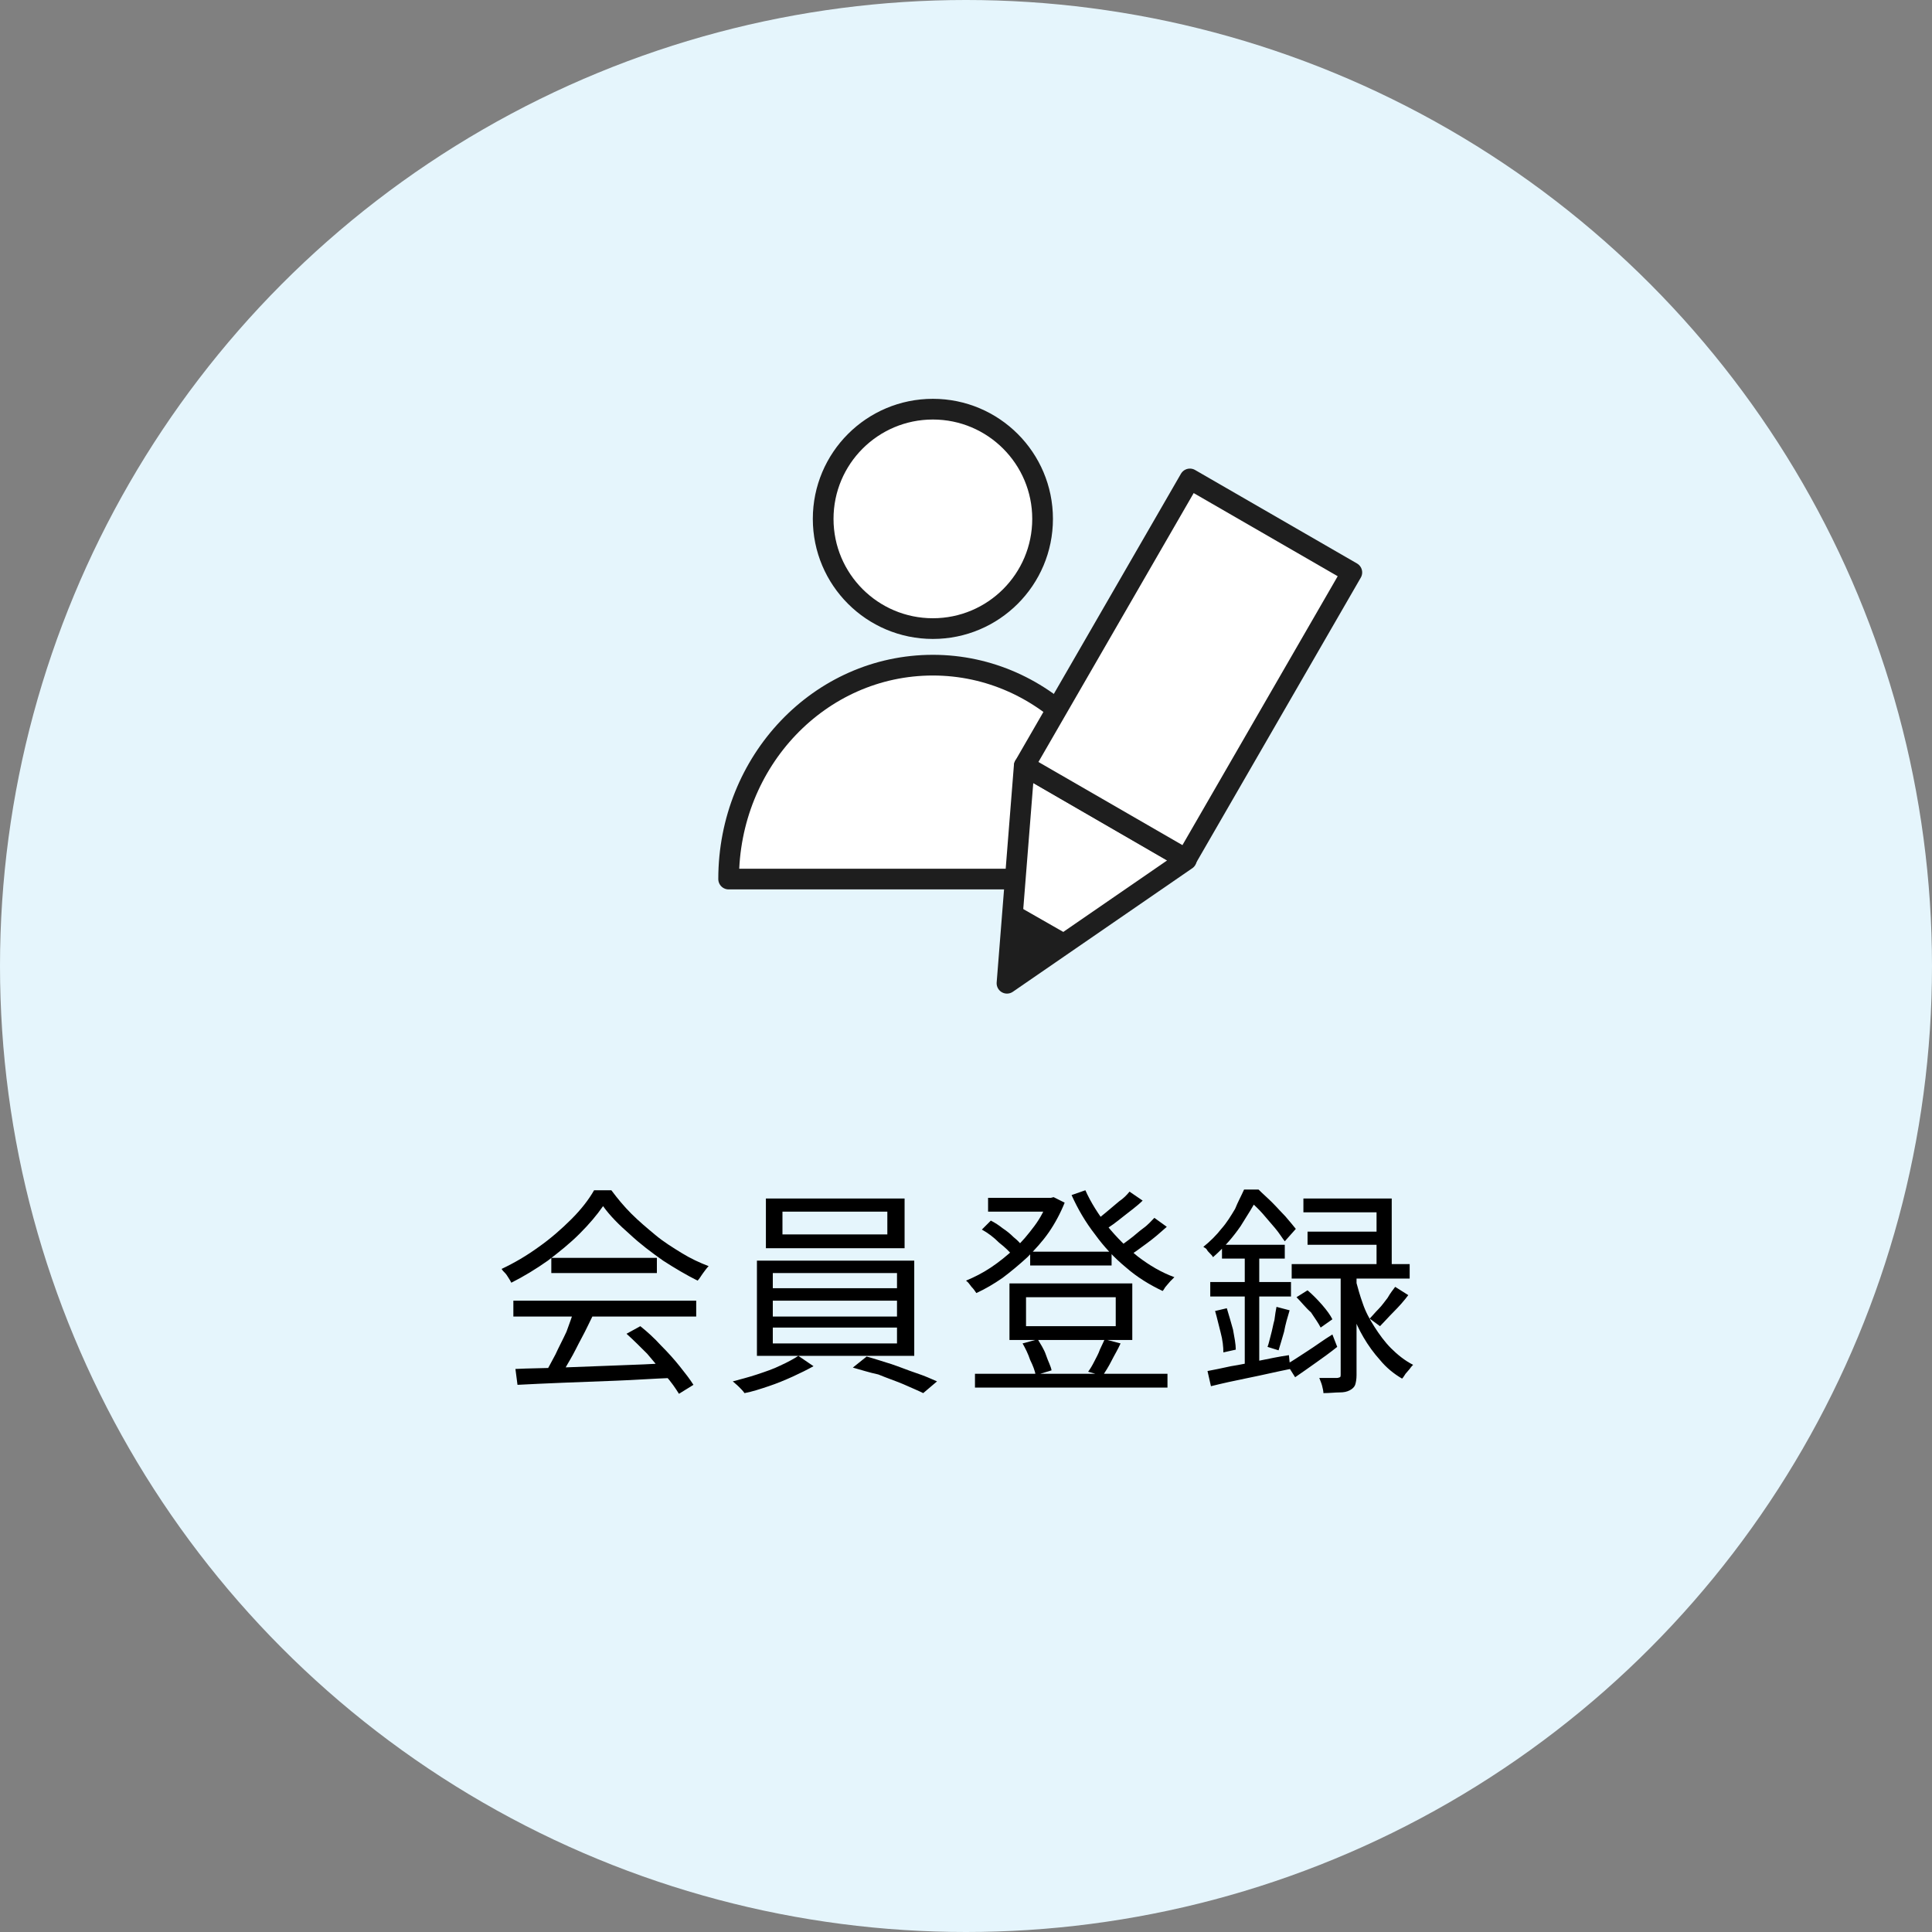
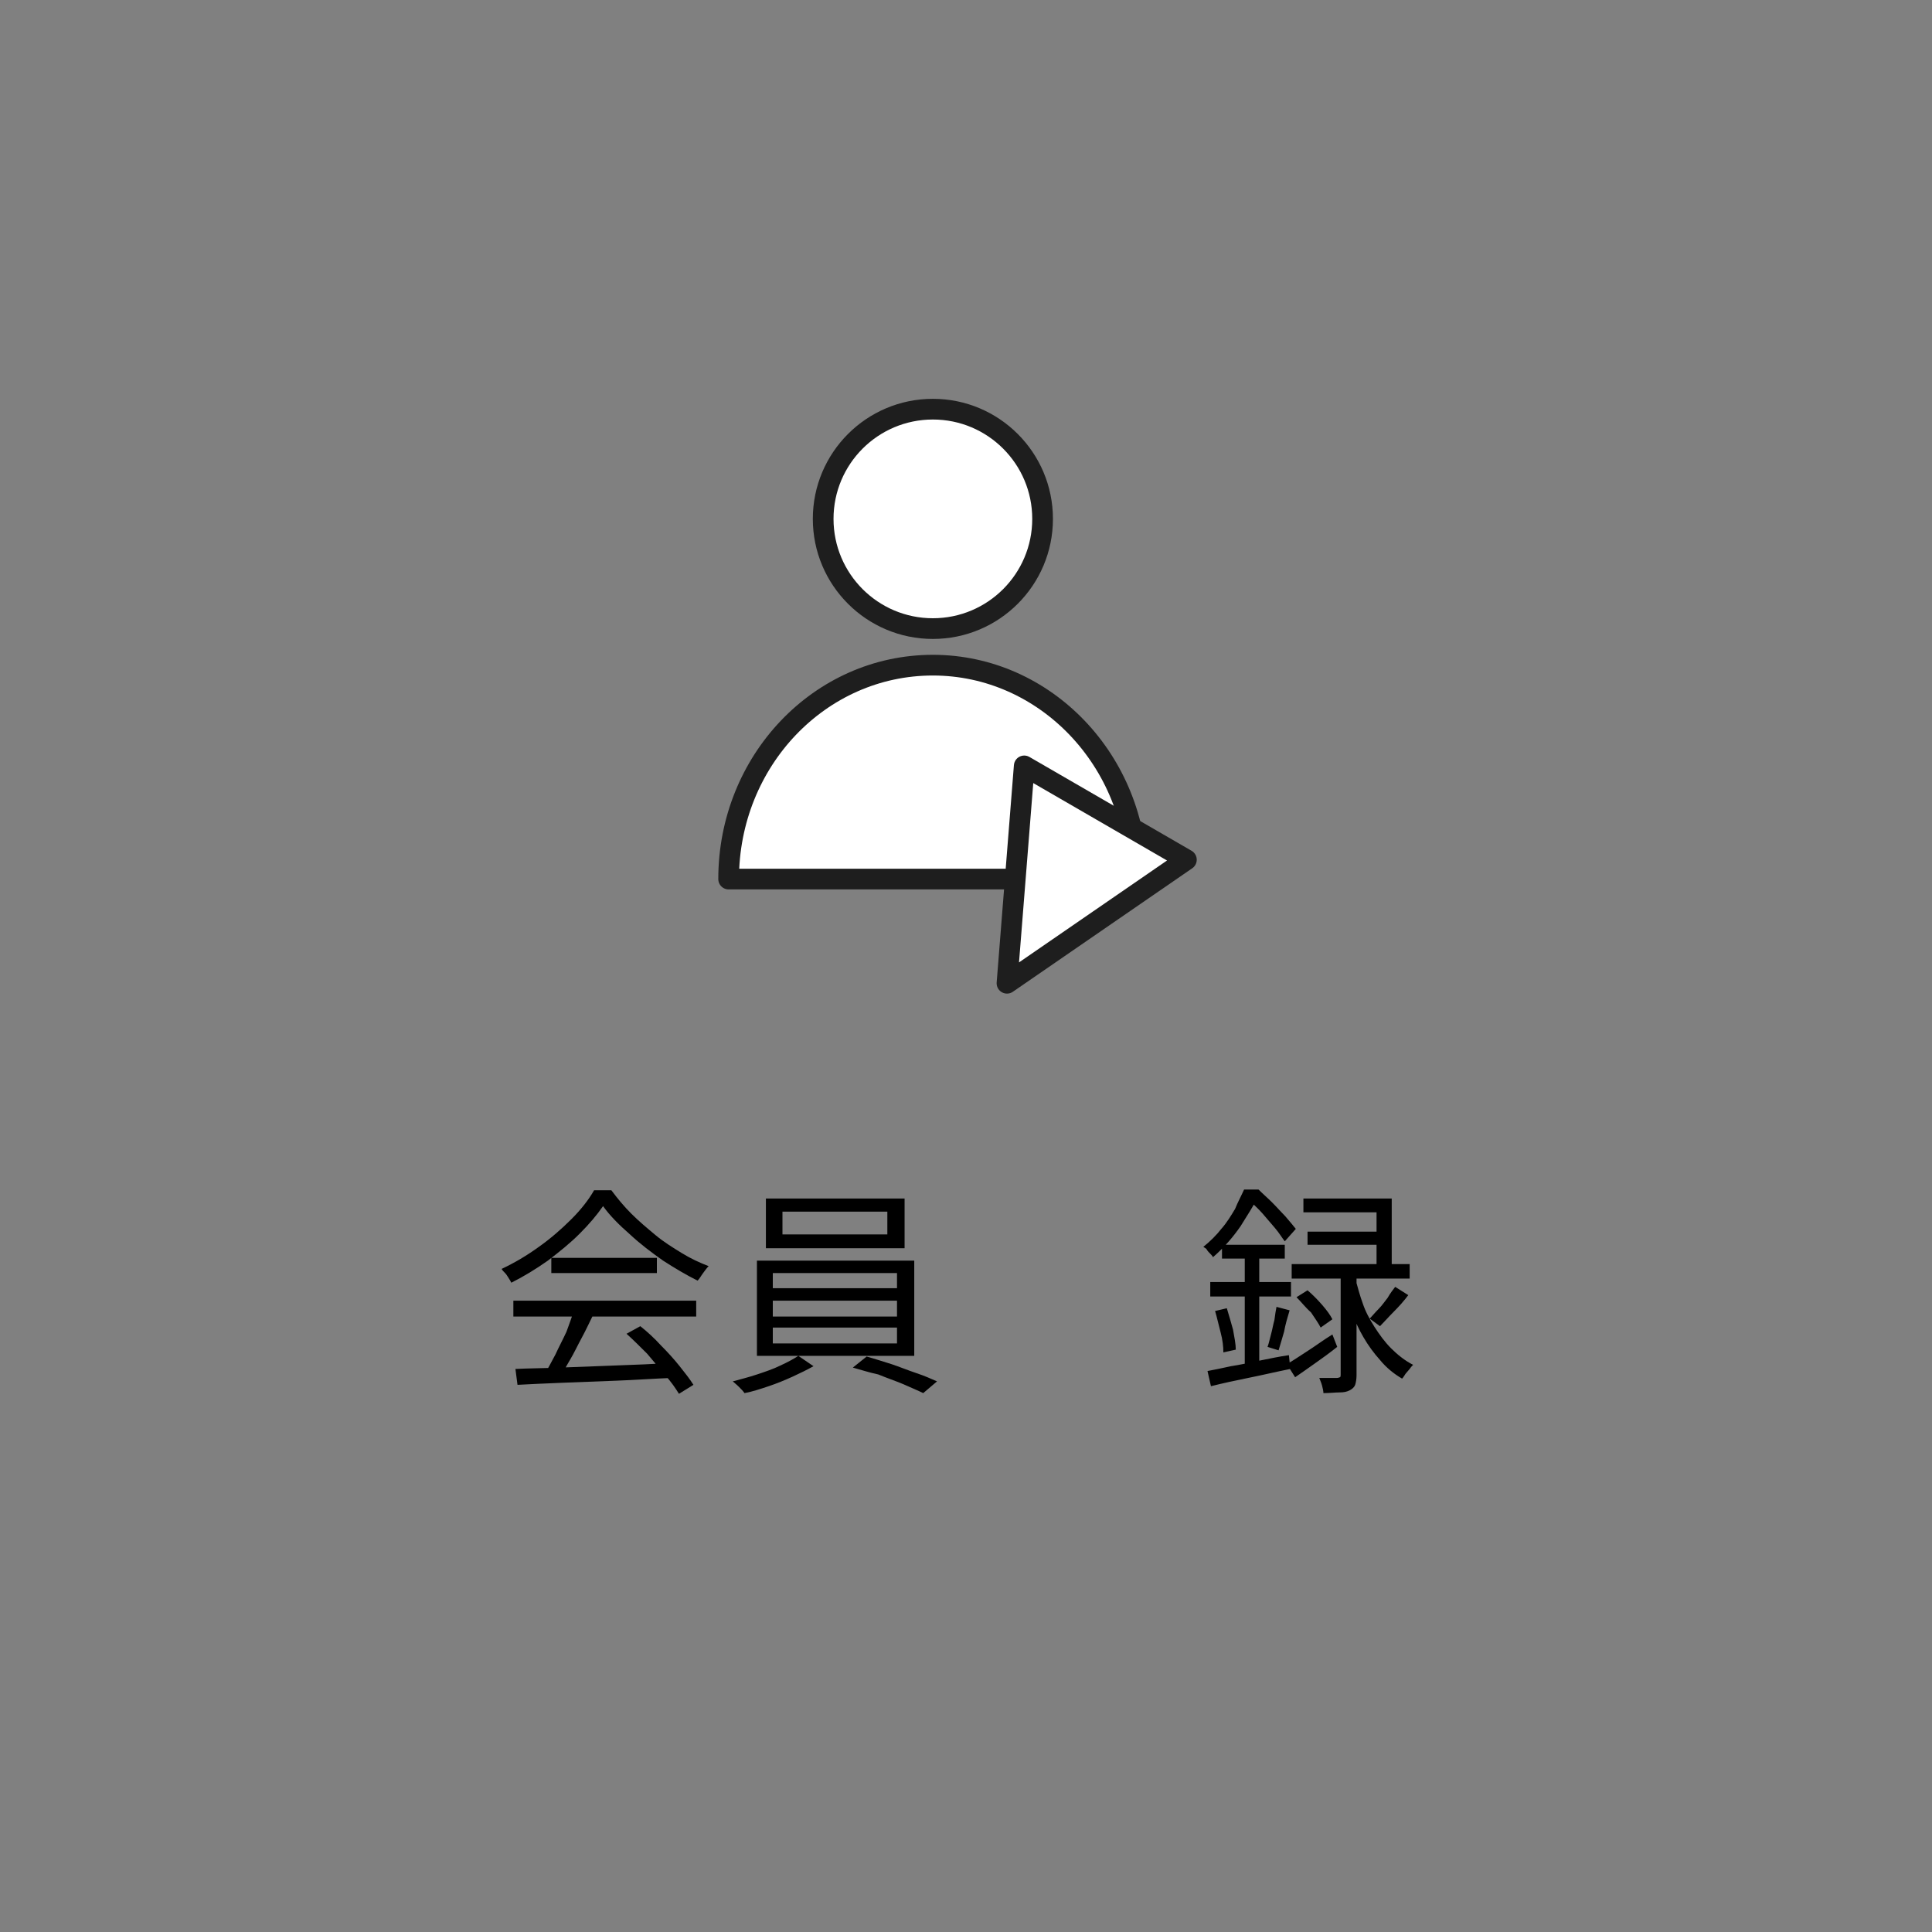
<svg xmlns="http://www.w3.org/2000/svg" version="1.1" id="レイヤー_1" x="0px" y="0px" viewBox="0 0 280 280" style="enable-background:new 0 0 280 280;" xml:space="preserve">
  <rect x="0" y="0" width="280" height="280" fill="#808080" stroke="none" />
  <style type="text/css">
	.st0{fill:#E5F5FC;}
	.st1{fill:#FFFFFF;stroke:#1E1E1E;stroke-width:3;stroke-linecap:round;stroke-linejoin:round;}
	.st2{fill:#FFFFFF;stroke:#1E1E1E;stroke-width:3;stroke-linejoin:round;}
	.st3{fill:#1E1E1E;}
</style>
-   <circle class="st0" cx="140" cy="140" r="140" />
  <g>
    <g>
      <path d="M87.4,174.8c-0.9,1.3-2,2.6-3.4,4c-1.4,1.4-2.9,2.6-4.6,3.9c-1.7,1.2-3.5,2.3-5.3,3.2c-0.1-0.2-0.2-0.4-0.4-0.7    s-0.3-0.5-0.5-0.7c-0.2-0.2-0.4-0.4-0.5-0.6c1.9-0.9,3.6-1.9,5.4-3.2c1.7-1.2,3.3-2.6,4.7-4c1.4-1.4,2.5-2.8,3.3-4.2h2.5    c0.9,1.2,1.8,2.3,2.9,3.4c1.1,1.1,2.3,2.1,3.5,3.1c1.2,1,2.5,1.8,3.8,2.6c1.3,0.8,2.6,1.4,3.9,1.9c-0.3,0.3-0.5,0.6-0.8,1    c-0.3,0.4-0.5,0.8-0.8,1.1c-1.6-0.8-3.3-1.8-5-2.9c-1.7-1.2-3.3-2.4-4.8-3.8C89.7,177.5,88.4,176.2,87.4,174.8z M74.4,188.5h26.5    v2.3H74.4V188.5z M74.7,198.4c1.9-0.1,4.1-0.1,6.5-0.2c2.5-0.1,5.1-0.2,7.9-0.3c2.8-0.1,5.6-0.2,8.4-0.4l-0.1,2.2    c-2.7,0.1-5.4,0.3-8.1,0.4c-2.7,0.1-5.3,0.2-7.8,0.3c-2.5,0.1-4.6,0.2-6.5,0.3L74.7,198.4z M83.2,189.9l2.7,0.8    c-0.5,1-1,2.1-1.6,3.2c-0.6,1.1-1.1,2.2-1.7,3.2c-0.6,1-1.1,2-1.6,2.8l-2.1-0.7c0.5-0.8,1-1.8,1.6-2.9c0.5-1.1,1.1-2.2,1.6-3.3    C82.5,191.9,82.9,190.8,83.2,189.9z M79.9,182.3h15.3v2.2H79.9V182.3z M90.8,193.3l2-1.1c1,0.8,2,1.7,3,2.8c1,1,1.9,2,2.7,3    c0.8,1,1.5,1.9,2,2.7l-2.1,1.3c-0.5-0.8-1.1-1.7-2-2.7c-0.8-1-1.7-2-2.6-3.1C92.7,195.1,91.8,194.2,90.8,193.3z" />
      <path d="M115.7,196.5l2.2,1.5c-0.9,0.5-1.9,1-3,1.5c-1.1,0.5-2.3,1-3.5,1.4c-1.2,0.4-2.4,0.8-3.5,1c-0.2-0.3-0.5-0.6-0.8-0.9    c-0.4-0.4-0.7-0.6-0.9-0.8c1.1-0.3,2.3-0.6,3.5-1c1.2-0.4,2.4-0.8,3.4-1.3C114.2,197.4,115.1,196.9,115.7,196.5z M109.7,182.7    h22.8v13.8h-22.8V182.7z M111,173.7h20.1v7.2H111V173.7z M112,184.5v2.2H130v-2.2H112z M112,188.5v2.3H130v-2.3H112z M112,192.4    v2.3H130v-2.3H112z M113.4,175.6v3.3h15.2v-3.3H113.4z M123.6,198.2l2-1.6c1.1,0.3,2.3,0.7,3.6,1.1c1.2,0.4,2.4,0.9,3.6,1.3    c1.2,0.4,2.1,0.8,3,1.2l-2,1.7c-0.8-0.4-1.8-0.8-2.9-1.3c-1.2-0.5-2.4-0.9-3.6-1.4C125.9,198.9,124.7,198.5,123.6,198.2z" />
-       <path d="M151.9,173.6h0.4l0.4-0.1l1.6,0.8c-0.6,1.5-1.4,3-2.3,4.3s-2,2.5-3.1,3.6c-1.2,1.1-2.4,2.1-3.6,3    c-1.3,0.9-2.5,1.6-3.8,2.2c-0.2-0.3-0.4-0.6-0.7-0.9c-0.3-0.4-0.5-0.7-0.8-0.9c1.2-0.5,2.4-1.1,3.6-1.9c1.2-0.8,2.3-1.7,3.4-2.7    c1.1-1,2-2.1,2.9-3.3c0.9-1.2,1.5-2.4,2-3.7V173.6z M141.3,199.1h27.9v2h-27.9V199.1z M142.3,178.2l1.3-1.3    c0.6,0.3,1.2,0.7,1.7,1.1c0.6,0.4,1.1,0.8,1.6,1.3c0.5,0.4,0.9,0.8,1.2,1.2l-1.3,1.5c-0.5-0.6-1.1-1.2-2-1.9    C144,179.3,143.2,178.7,142.3,178.2z M143.2,173.6h9.5v2h-9.5V173.6z M146.3,186h17.8v8.2h-17.8V186z M148.2,194.7l2.2-0.6    c0.4,0.7,0.9,1.4,1.2,2.3s0.7,1.6,0.8,2.2l-2.3,0.7c-0.1-0.6-0.4-1.4-0.8-2.2C149,196.2,148.6,195.4,148.2,194.7z M148.7,188v4.2    h13V188H148.7z M149.3,181.4h11.8v2h-11.8V181.4z M157.3,172.5c0.8,1.8,1.9,3.5,3.2,5.2c1.3,1.6,2.8,3.1,4.4,4.4    c1.7,1.3,3.4,2.3,5.3,3c-0.2,0.2-0.4,0.4-0.6,0.6c-0.2,0.2-0.4,0.5-0.6,0.7c-0.2,0.2-0.3,0.5-0.5,0.7c-1.9-0.9-3.7-2-5.3-3.4    c-1.7-1.4-3.2-3-4.5-4.8c-1.4-1.8-2.5-3.7-3.4-5.7L157.3,172.5z M160.1,194.1l2.3,0.6c-0.4,0.9-0.9,1.7-1.3,2.5    c-0.4,0.8-0.9,1.6-1.3,2.2l-2.1-0.6c0.3-0.4,0.6-0.9,0.9-1.5c0.3-0.6,0.6-1.1,0.8-1.7C159.7,195,159.9,194.5,160.1,194.1z     M163.7,172.7l1.9,1.3c-0.8,0.8-1.8,1.5-2.8,2.3c-1,0.8-1.9,1.5-2.8,2l-1.5-1.2c0.6-0.4,1.2-0.9,1.8-1.4c0.6-0.5,1.3-1.1,1.9-1.6    C162.8,173.7,163.3,173.2,163.7,172.7z M167.3,176.5l1.8,1.3c-0.9,0.8-1.8,1.6-2.9,2.4c-1.1,0.8-2,1.5-2.9,2l-1.5-1.2    c0.6-0.4,1.2-0.9,1.9-1.4c0.7-0.5,1.3-1.1,2-1.6C166.4,177.5,166.9,176.9,167.3,176.5z" />
      <path d="M180.3,172.4h1.3v0.5h0.7v0.6c-0.6,1.2-1.5,2.6-2.5,4.2c-1.1,1.6-2.4,3.1-4,4.5c-0.1-0.2-0.3-0.4-0.4-0.5    c-0.2-0.2-0.4-0.4-0.5-0.6s-0.4-0.3-0.5-0.4c1-0.8,1.9-1.7,2.6-2.6c0.8-0.9,1.4-1.9,2-2.9C179.4,174.2,179.9,173.3,180.3,172.4z     M175,198.7c1-0.2,2.1-0.4,3.4-0.7c1.3-0.2,2.7-0.5,4.1-0.8c1.5-0.3,2.9-0.6,4.3-0.8l0.2,2c-2,0.4-4.1,0.9-6.1,1.3    c-2,0.4-3.8,0.8-5.4,1.2L175,198.7z M175.4,185.8h11.7v2.1h-11.7V185.8z M176.1,190l1.7-0.4c0.3,1,0.6,2,0.9,3.1    c0.2,1.1,0.4,2.1,0.4,2.9l-1.8,0.4c0-0.8-0.1-1.8-0.4-2.9S176.4,191,176.1,190z M177.1,180.4h9.1v2h-9.1V180.4z M180.4,181.1h2.1    v17.4l-2.1,0.3V181.1z M180.6,172.4h1.8c0.6,0.6,1.3,1.2,2,1.9c0.7,0.7,1.3,1.4,1.9,2c0.6,0.7,1.1,1.3,1.5,1.8l-1.6,1.8    c-0.4-0.5-0.8-1.2-1.4-1.9c-0.6-0.7-1.2-1.4-1.8-2.1c-0.6-0.7-1.3-1.3-1.9-1.9h-0.5V172.4z M185,189.4l1.9,0.5    c-0.3,1-0.6,2-0.8,3.1c-0.3,1.1-0.6,2-0.8,2.7l-1.6-0.5c0.2-0.5,0.3-1.1,0.5-1.8c0.2-0.7,0.3-1.4,0.5-2.1    C184.8,190.5,184.9,189.9,185,189.4z M186.5,197.7c0.9-0.5,1.9-1.2,3-1.9s2.3-1.6,3.6-2.4l0.7,1.8c-1,0.8-2.1,1.6-3.1,2.3    s-2.1,1.5-3,2.1L186.5,197.7z M187.2,183.2h17.1v2.1h-17.1V183.2z M187.9,188l1.6-1c0.7,0.6,1.4,1.3,2.1,2.1    c0.7,0.8,1.2,1.5,1.5,2.1l-1.7,1.2c-0.3-0.6-0.8-1.3-1.4-2.2C189.2,189.5,188.6,188.7,187.9,188z M188.9,173.7h12.8v10.7h-2.2    v-8.7h-10.6V173.7z M189.5,178.5h11.2v1.9h-11.2V178.5z M194.4,184.2h2.2v15.1c0,0.6-0.1,1.1-0.2,1.4c-0.1,0.3-0.4,0.6-0.8,0.8    c-0.4,0.2-0.8,0.3-1.5,0.3c-0.6,0-1.4,0.1-2.3,0.1c0-0.3-0.1-0.7-0.2-1.1c-0.1-0.4-0.3-0.8-0.4-1.1c0.6,0,1.1,0,1.6,0    c0.5,0,0.8,0,1,0c0.2,0,0.3-0.1,0.4-0.1c0.1-0.1,0.1-0.2,0.1-0.4V184.2z M196.5,185.6c0.3,1.1,0.6,2.2,1,3.3    c0.4,1.2,1,2.3,1.7,3.4s1.5,2.2,2.4,3.1c0.9,0.9,2,1.8,3.2,2.4c-0.1,0.1-0.3,0.3-0.5,0.6c-0.2,0.2-0.4,0.5-0.6,0.7    c-0.2,0.3-0.3,0.5-0.5,0.7c-1.2-0.7-2.3-1.6-3.2-2.7c-0.9-1-1.7-2.1-2.4-3.3c-0.7-1.2-1.2-2.3-1.6-3.5c-0.4-1.2-0.8-2.2-1-3.2    L196.5,185.6z M202.2,186.5l1.9,1.2c-0.6,0.8-1.3,1.6-2.1,2.4s-1.4,1.5-2,2.1l-1.5-1.1c0.4-0.4,0.8-0.9,1.3-1.4    c0.5-0.5,0.9-1.1,1.3-1.6C201.5,187.4,201.9,186.9,202.2,186.5z" />
    </g>
  </g>
  <g>
    <circle id="楕円形_323_00000165943698628760484410000017873524244374648465_" class="st1" cx="135.2" cy="75.2" r="15.9" />
    <path id="パス_1675_00000099660732049843186980000001735279125697537165_" class="st1" d="M105.6,127.4c0-17.1,13.2-31,29.6-31   c16.3,0,29.6,13.9,29.6,31H105.6z" />
    <g id="グループ_1409_00000095331918708785549810000018024058714214099088_" transform="translate(17.34 7.1)">
      <path id="多角形_1_00000073687790361861745020000011520981073094291104_" class="st2" d="M128.6,135.4l2.5-31.5l23.5,13.6    L128.6,135.4z" />
-       <rect id="長方形_719_00000000215212612061333680000004255165298473817747_" x="130.9" y="76.3" transform="matrix(0.5 -0.866 0.866 0.5 -0.417 179.089)" class="st2" width="48" height="27.1" />
-       <path id="多角形_2_00000075163288650393900100000002314098056744348575_" class="st3" d="M128.6,135.4l0.7-11.7l9.1,5.2    L128.6,135.4z" />
    </g>
  </g>
  <g>
</g>
  <g>
</g>
  <g>
</g>
  <g>
</g>
  <g>
</g>
  <g>
</g>
  <g>
</g>
  <g>
</g>
  <g>
</g>
  <g>
</g>
  <g>
</g>
  <g>
</g>
  <g>
</g>
  <g>
</g>
  <g>
</g>
</svg>